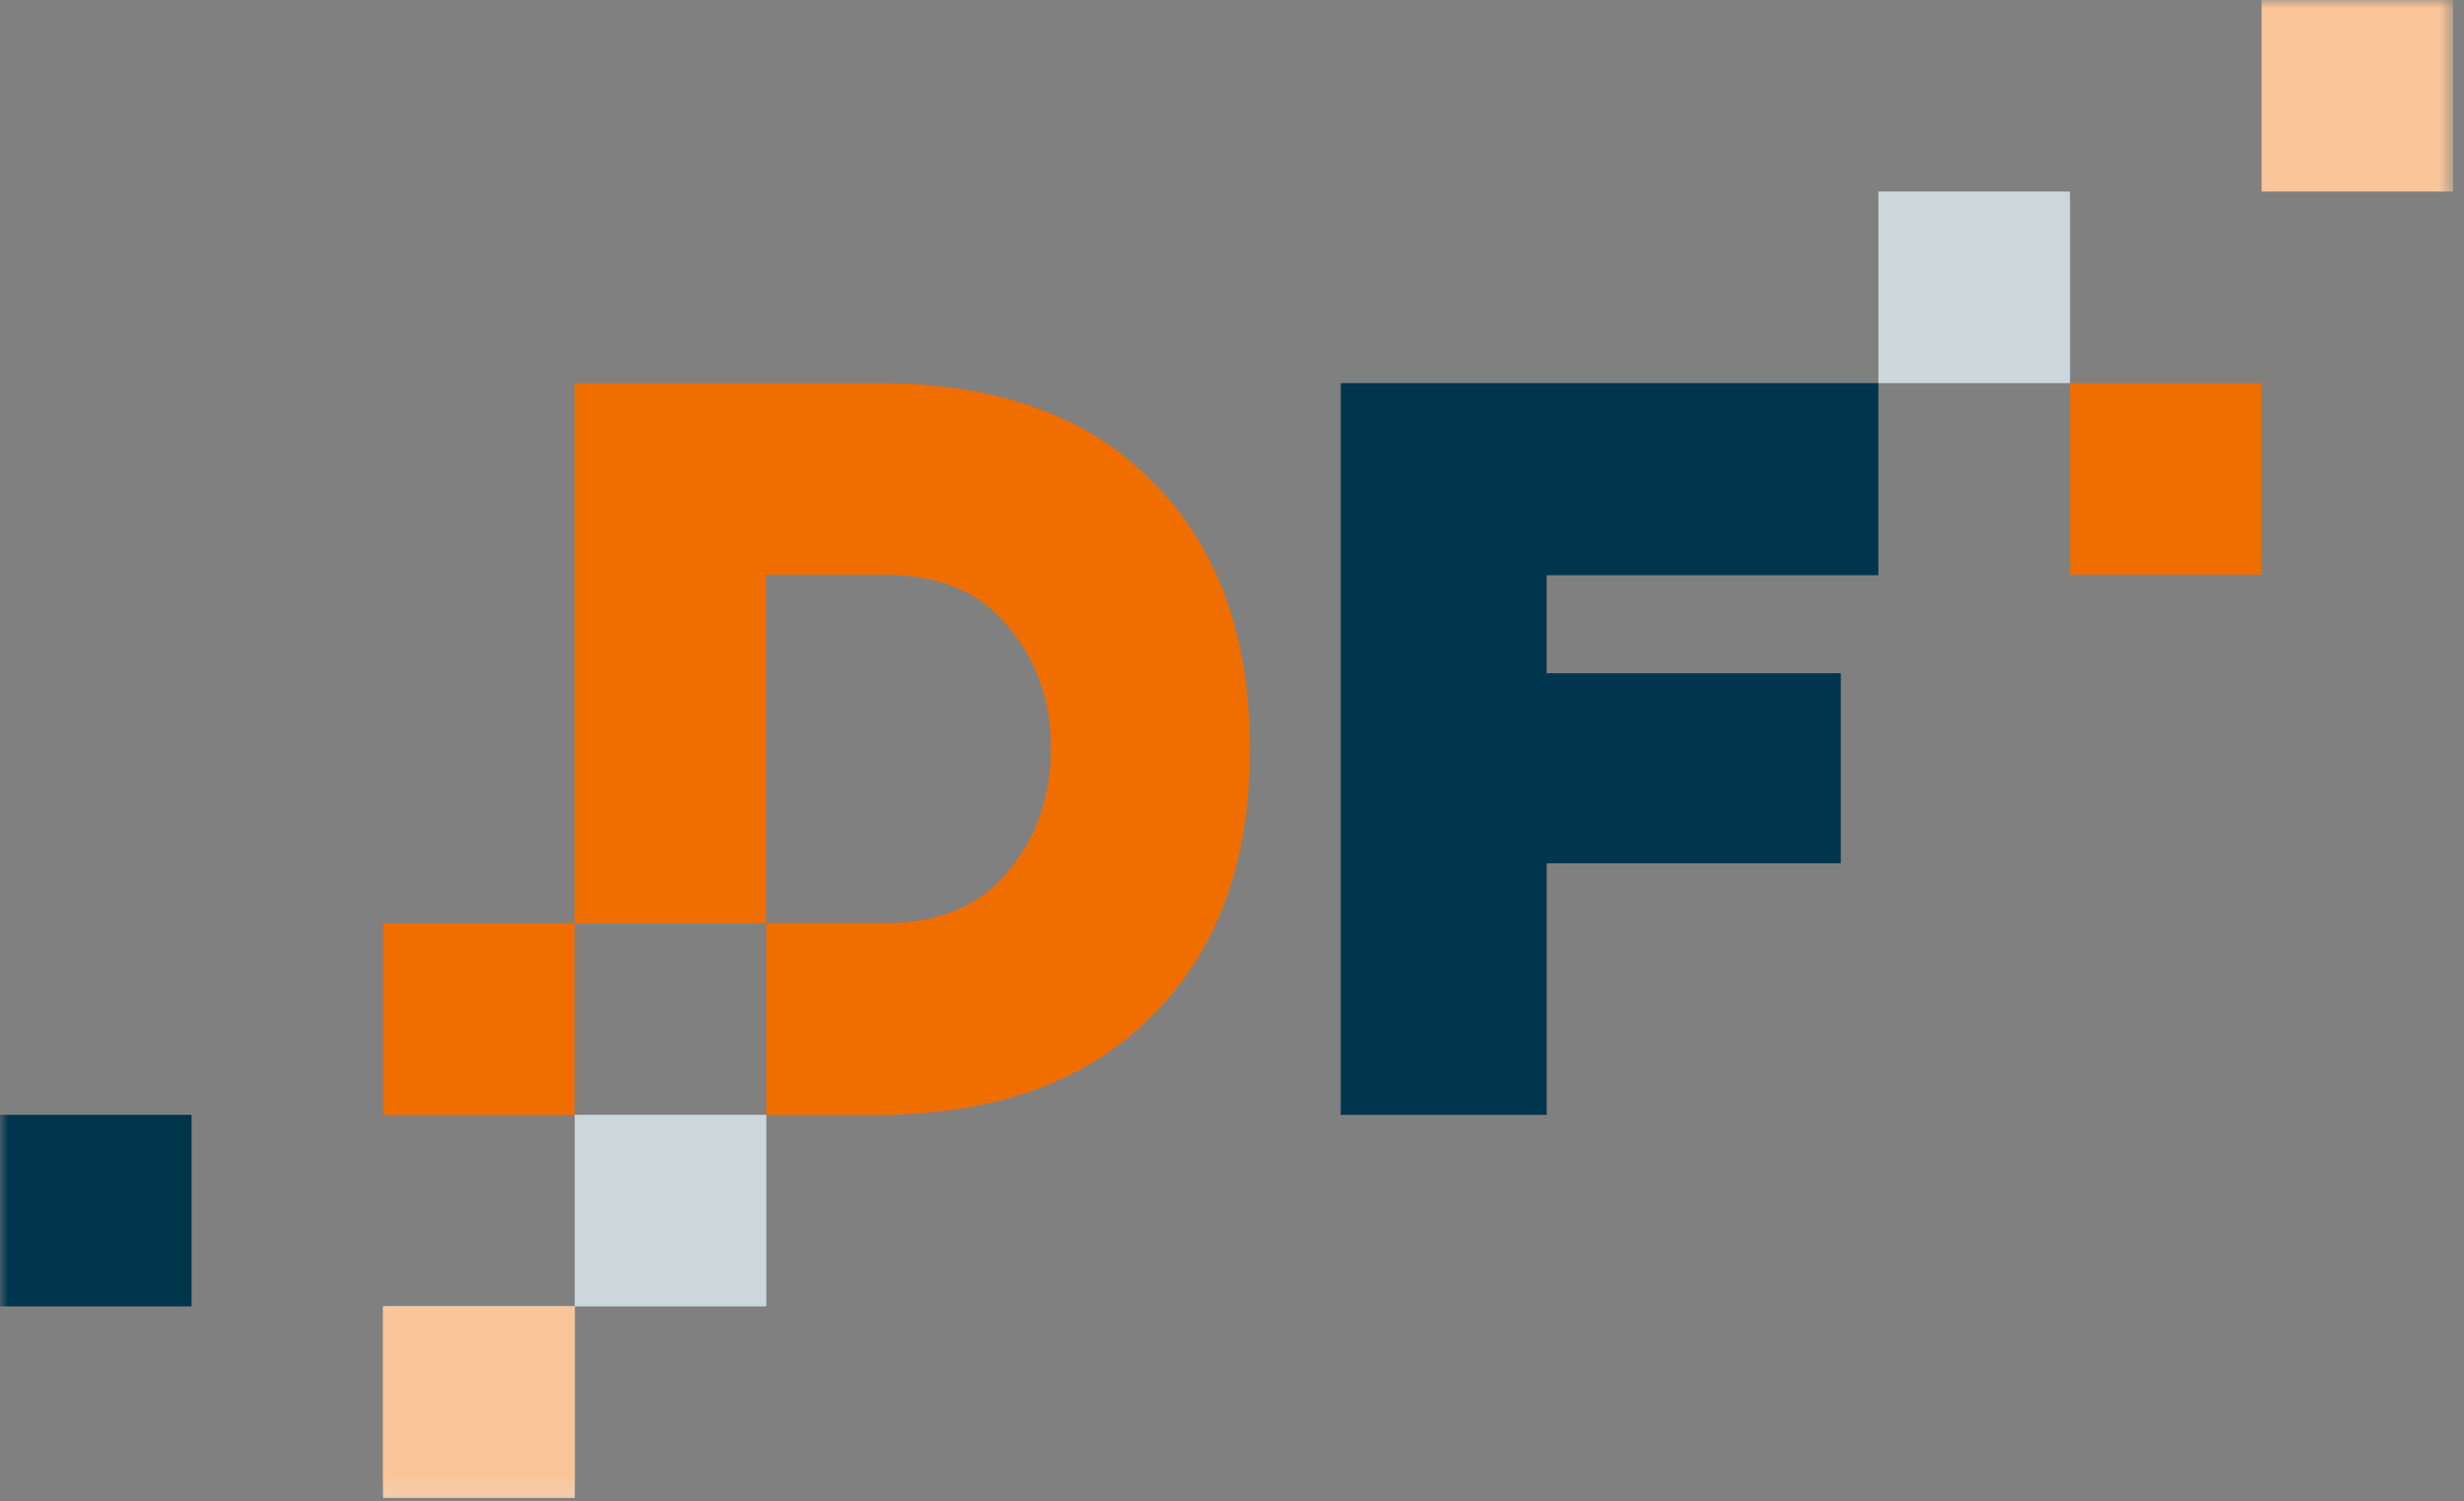
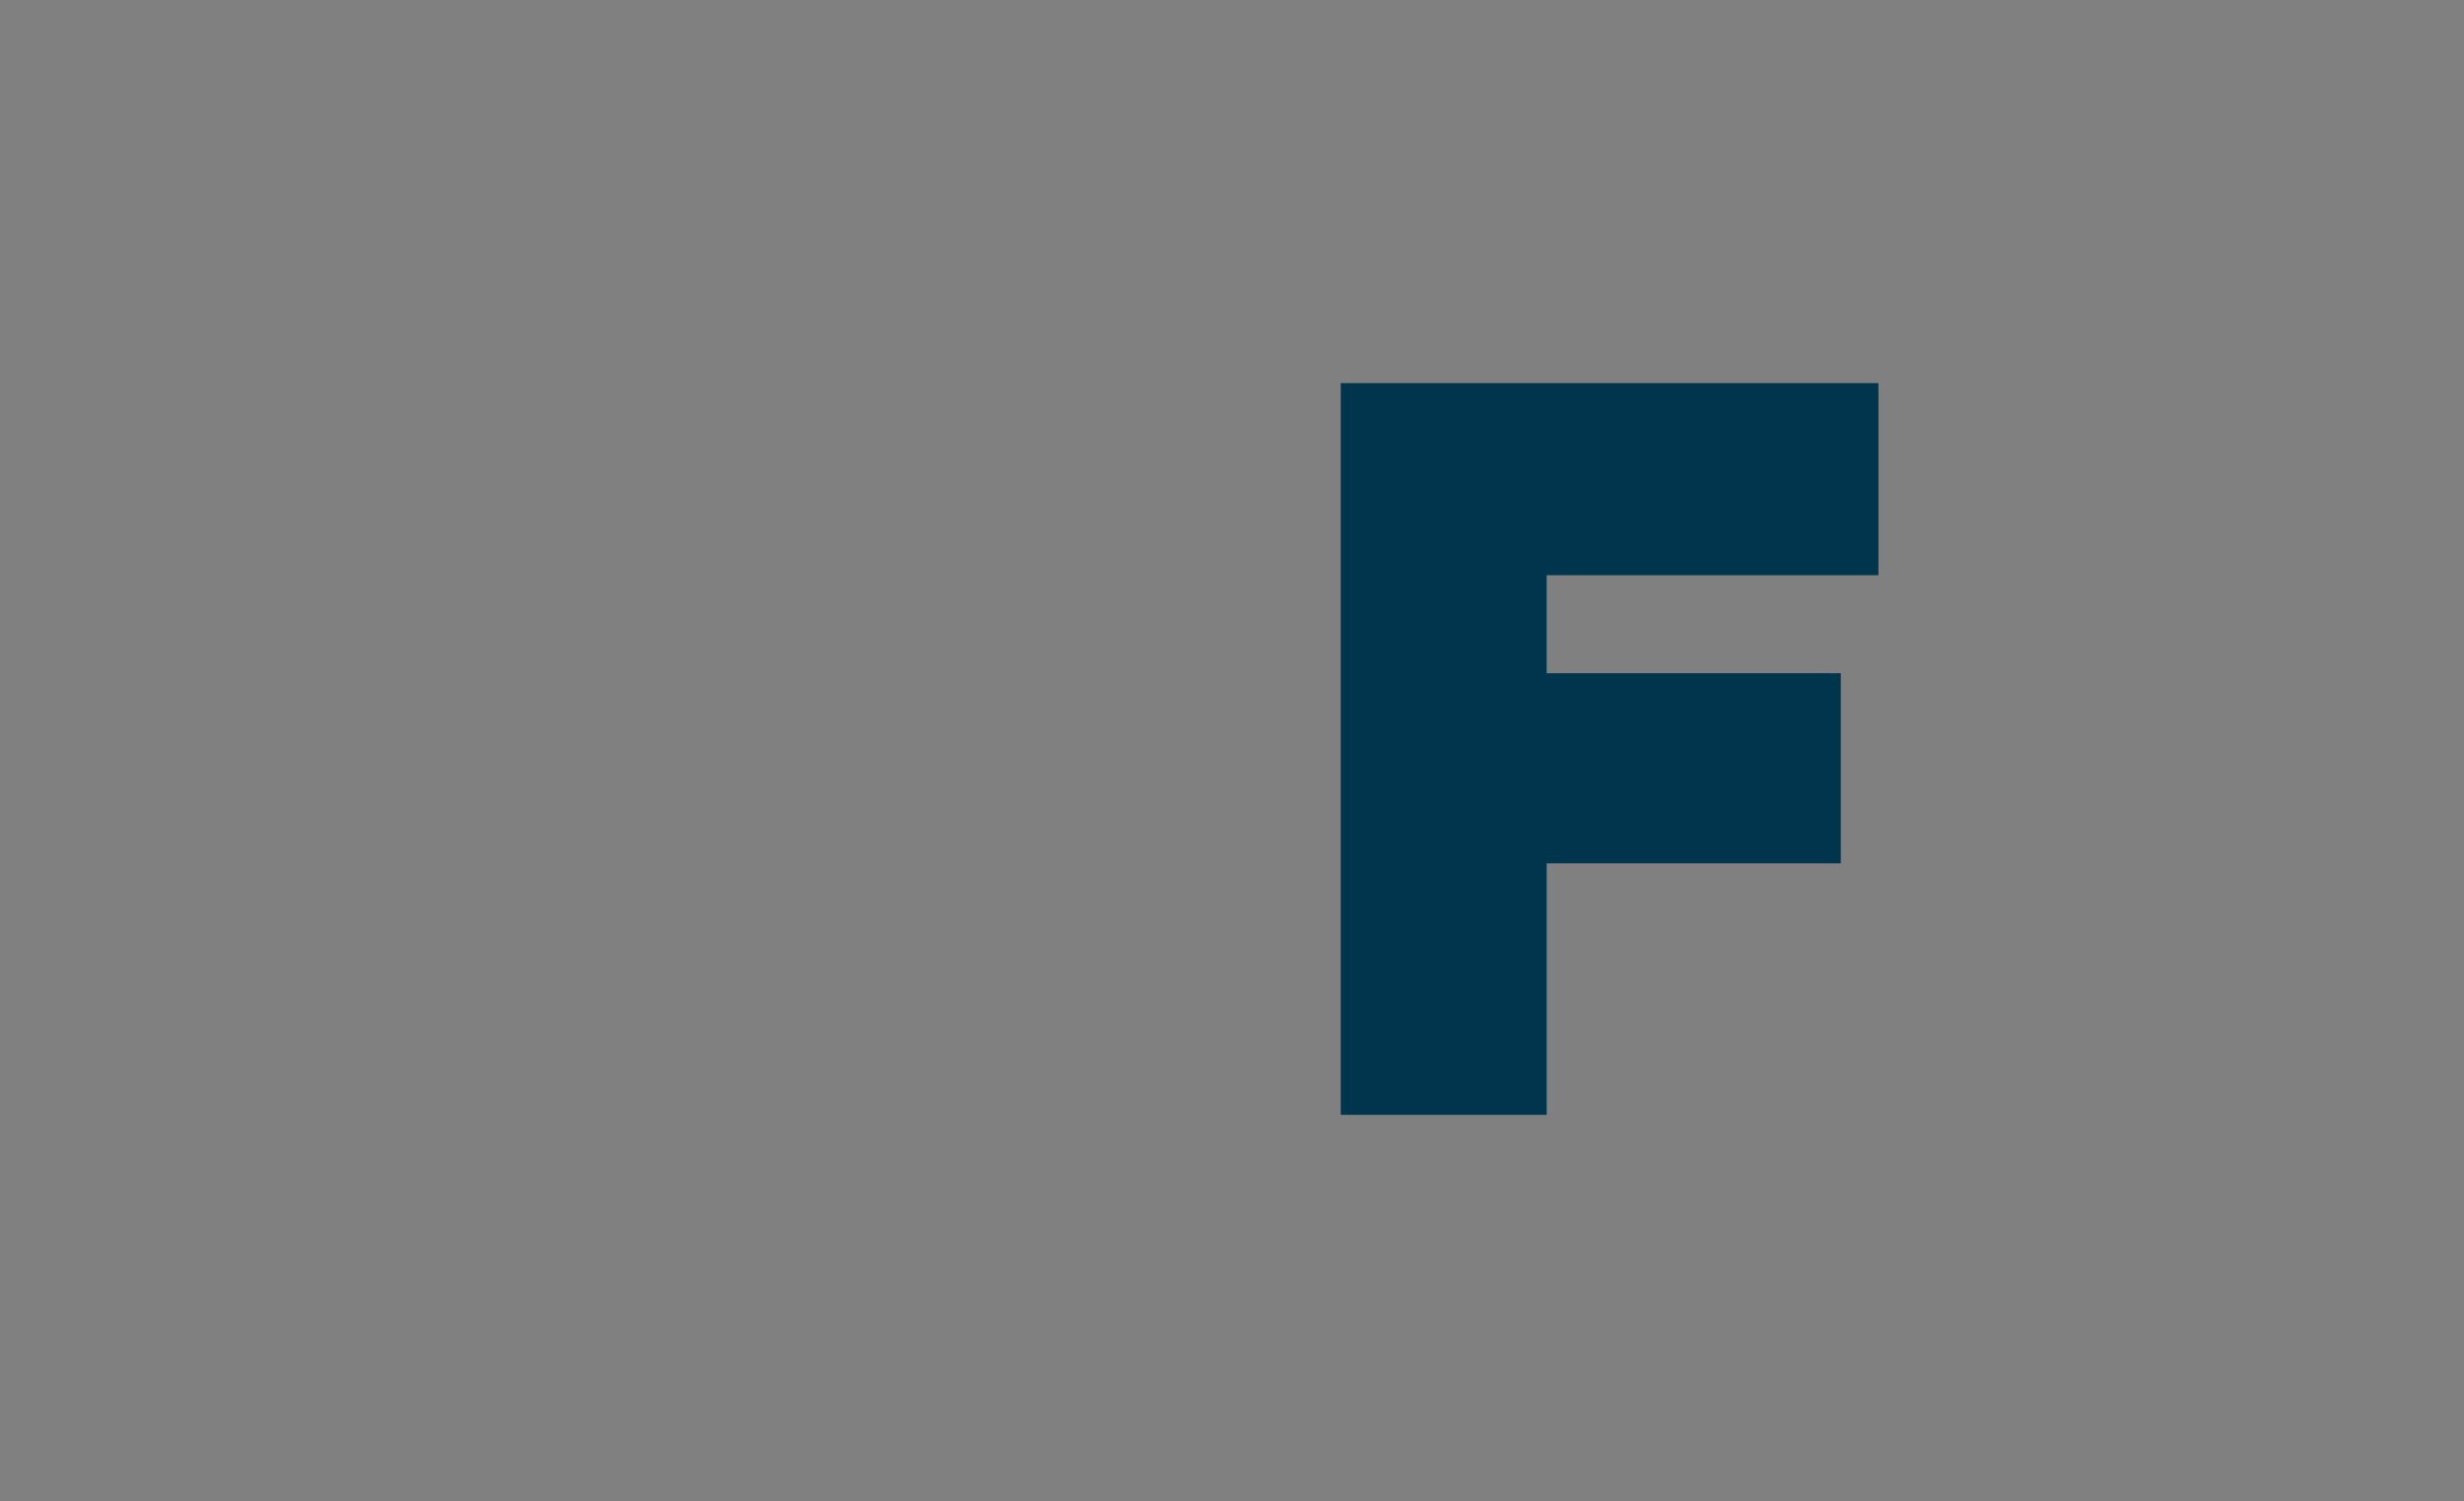
<svg xmlns="http://www.w3.org/2000/svg" xmlns:xlink="http://www.w3.org/1999/xlink" width="151" height="92">
  <rect width="100%" height="100%" fill="#808080" stroke="none" />
  <defs>
-     <path id="a" d="M0 91.802h150.333V0H0z" />
-   </defs>
+     </defs>
  <g fill="none" fill-rule="evenodd">
-     <path d="M61.762 53.426c-1.692 2.079-4.197 3.15-7.516 3.15h-7.312V35.228h7.312c3.32 0 5.824 1.069 7.516 3.148 1.761 2.078 2.64 4.534 2.64 7.494s-.879 5.478-2.64 7.556m8.834-23.938c-3.944-4.005-9.527-6.007-16.687-6.007h-18.69v33.102h11.74v11.739h6.83c7.158 0 12.742-2.002 16.747-6.007 4.064-4.005 6.067-9.466 6.067-16.384 0-6.977-2.003-12.439-6.007-16.443" fill="#F06E00" />
    <path fill="#00354E" d="M82.164 68.323V23.48h32.95v11.772h-20.33v6.008h18.023v11.649H94.785v15.414z" />
    <mask id="b" fill="#fff">
      <use xlink:href="#a" />
    </mask>
    <path fill="#F06E00" mask="url(#b)" d="M126.854 35.22h11.74V23.48h-11.74z" />
-     <path fill="#CCD7DC" mask="url(#b)" d="M115.114 23.48h11.74V11.739h-11.74z" />
-     <path fill="#F9C599" mask="url(#b)" d="M138.593 11.74h11.74V0h-11.74z" />
+     <path fill="#F9C599" mask="url(#b)" d="M138.593 11.74h11.74V0z" />
    <path fill="#FFF" mask="url(#b)" d="M23.48 91.802h11.74V80.063H23.48z" />
    <path fill="#F9C599" mask="url(#b)" d="M23.48 91.802h11.74V80.063H23.48z" />
-     <path fill="#CCD7DC" mask="url(#b)" d="M35.22 80.063h11.74v-11.74H35.22z" />
    <path fill="#00354E" mask="url(#b)" d="M0 80.063h11.74v-11.74H0z" />
-     <path fill="#F06E00" mask="url(#b)" d="M23.48 68.322h11.74v-11.74H23.48z" />
  </g>
</svg>